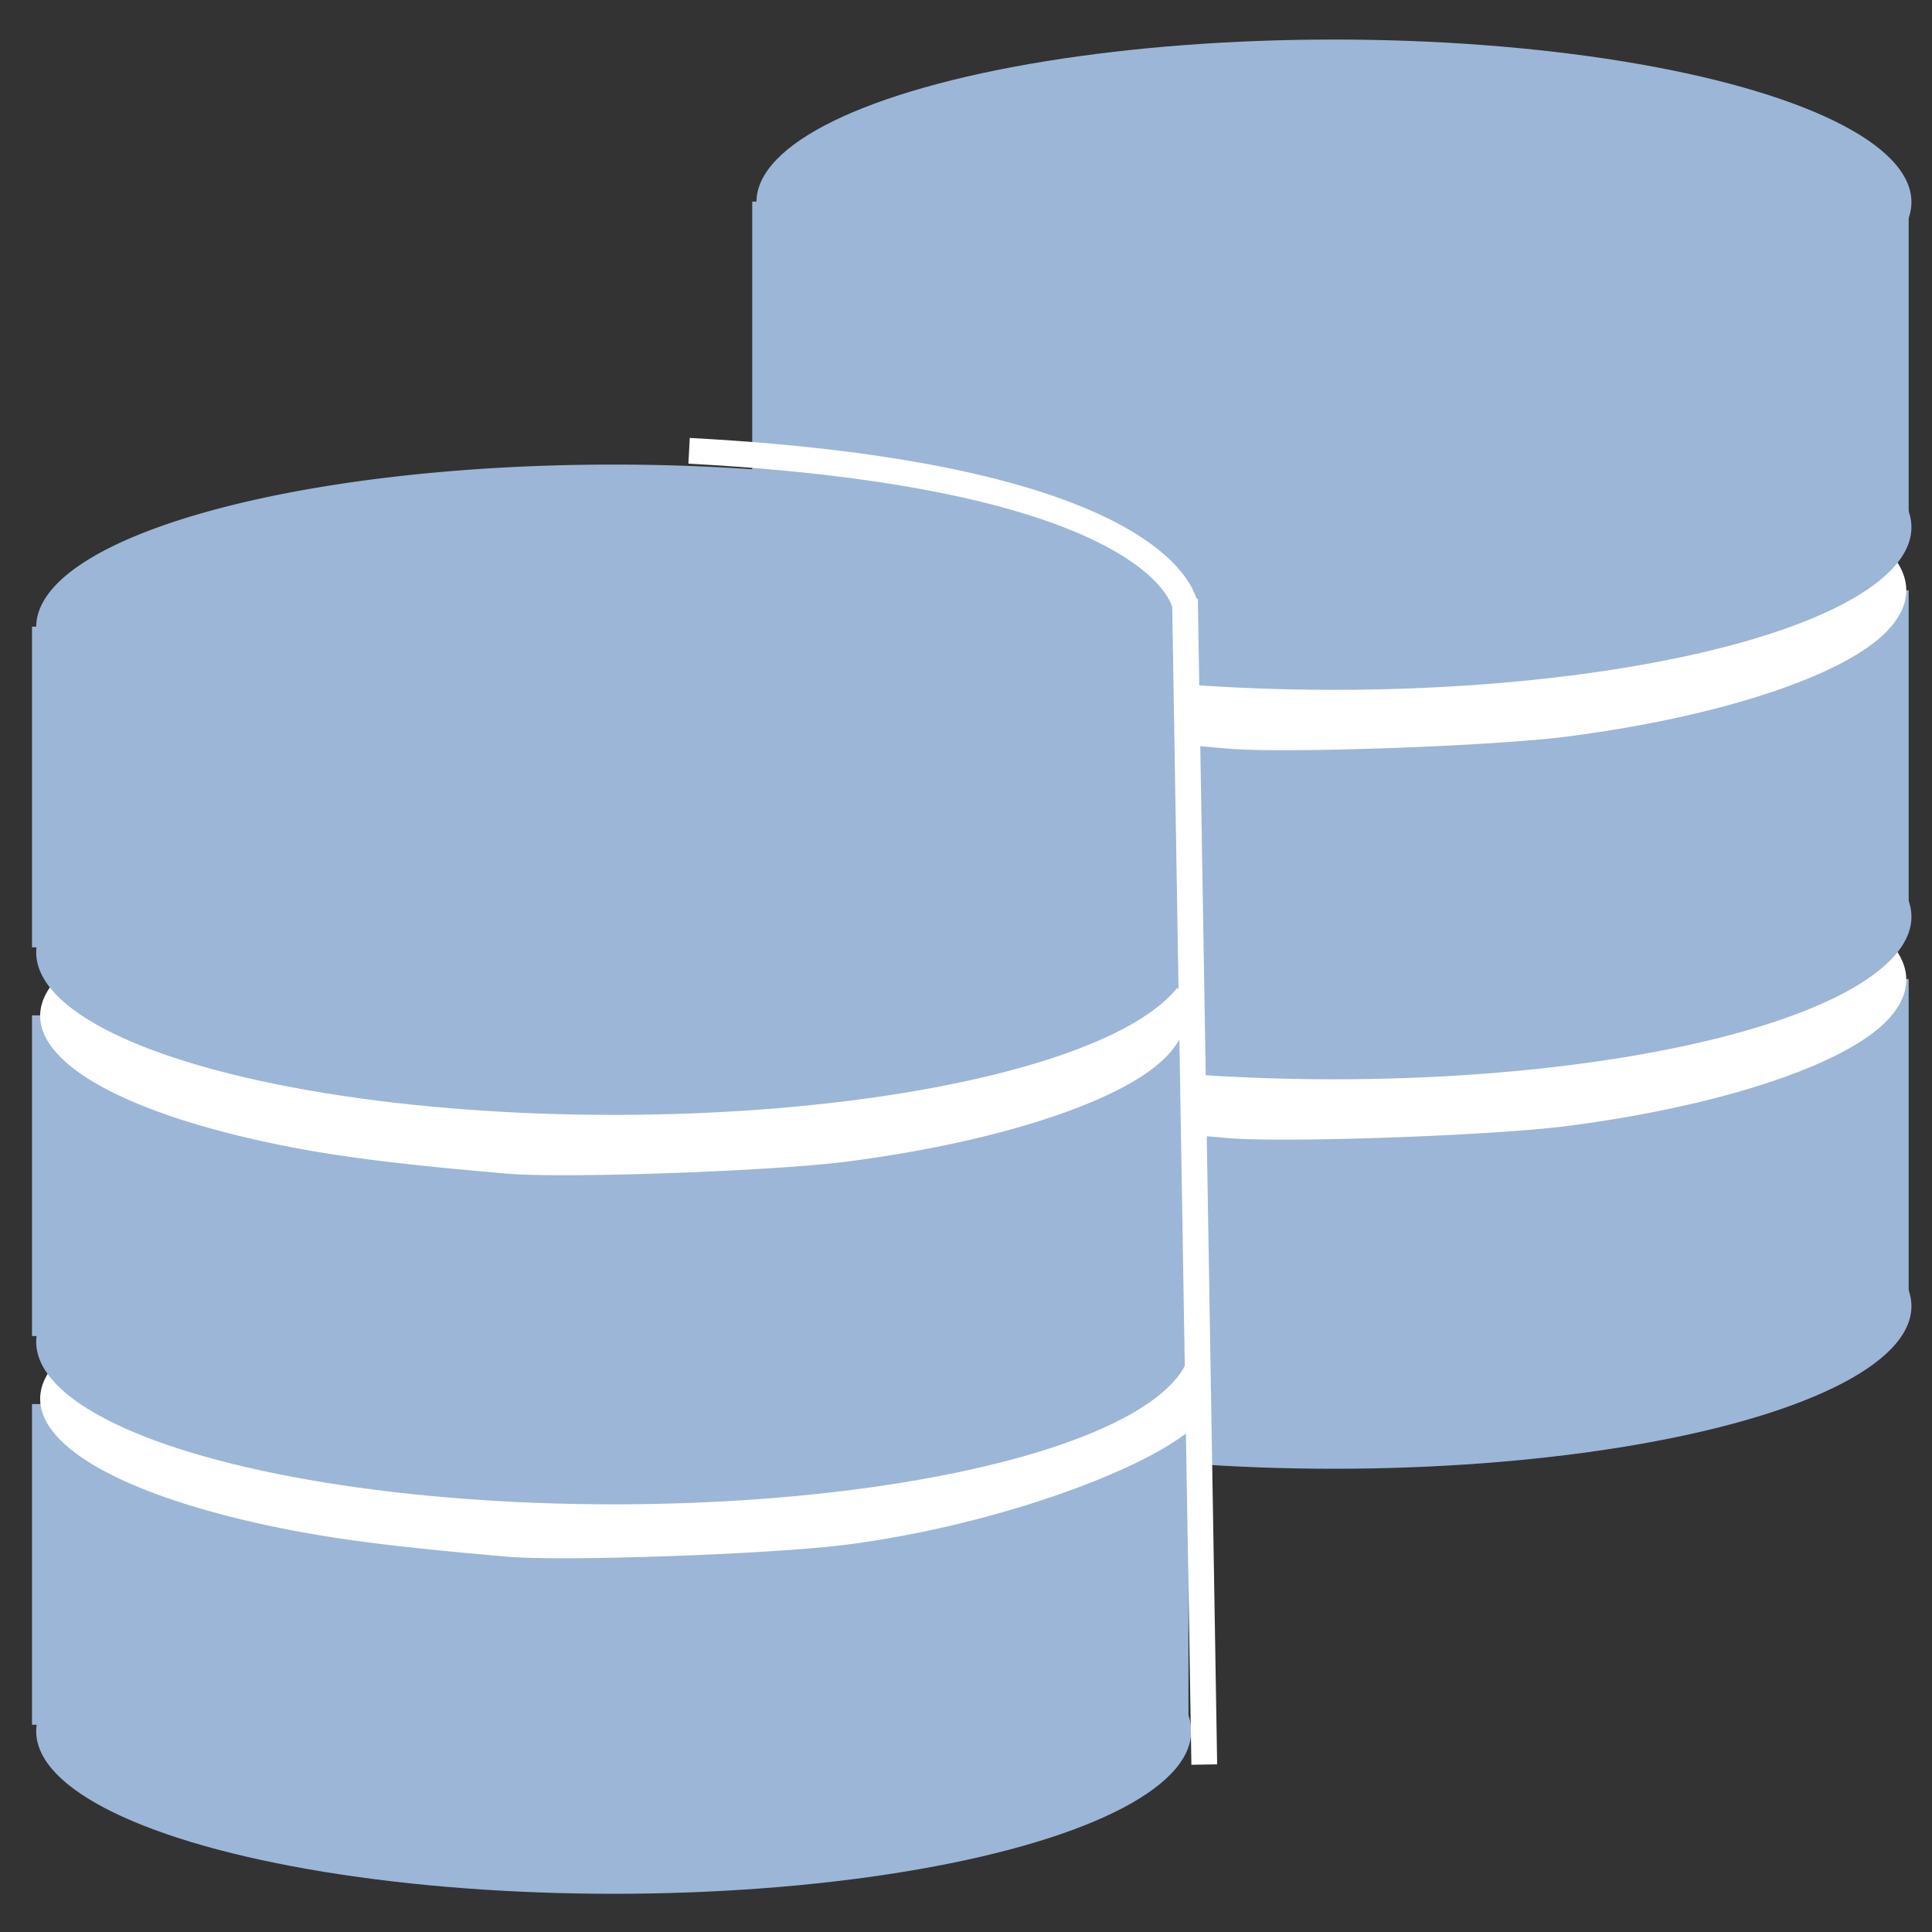
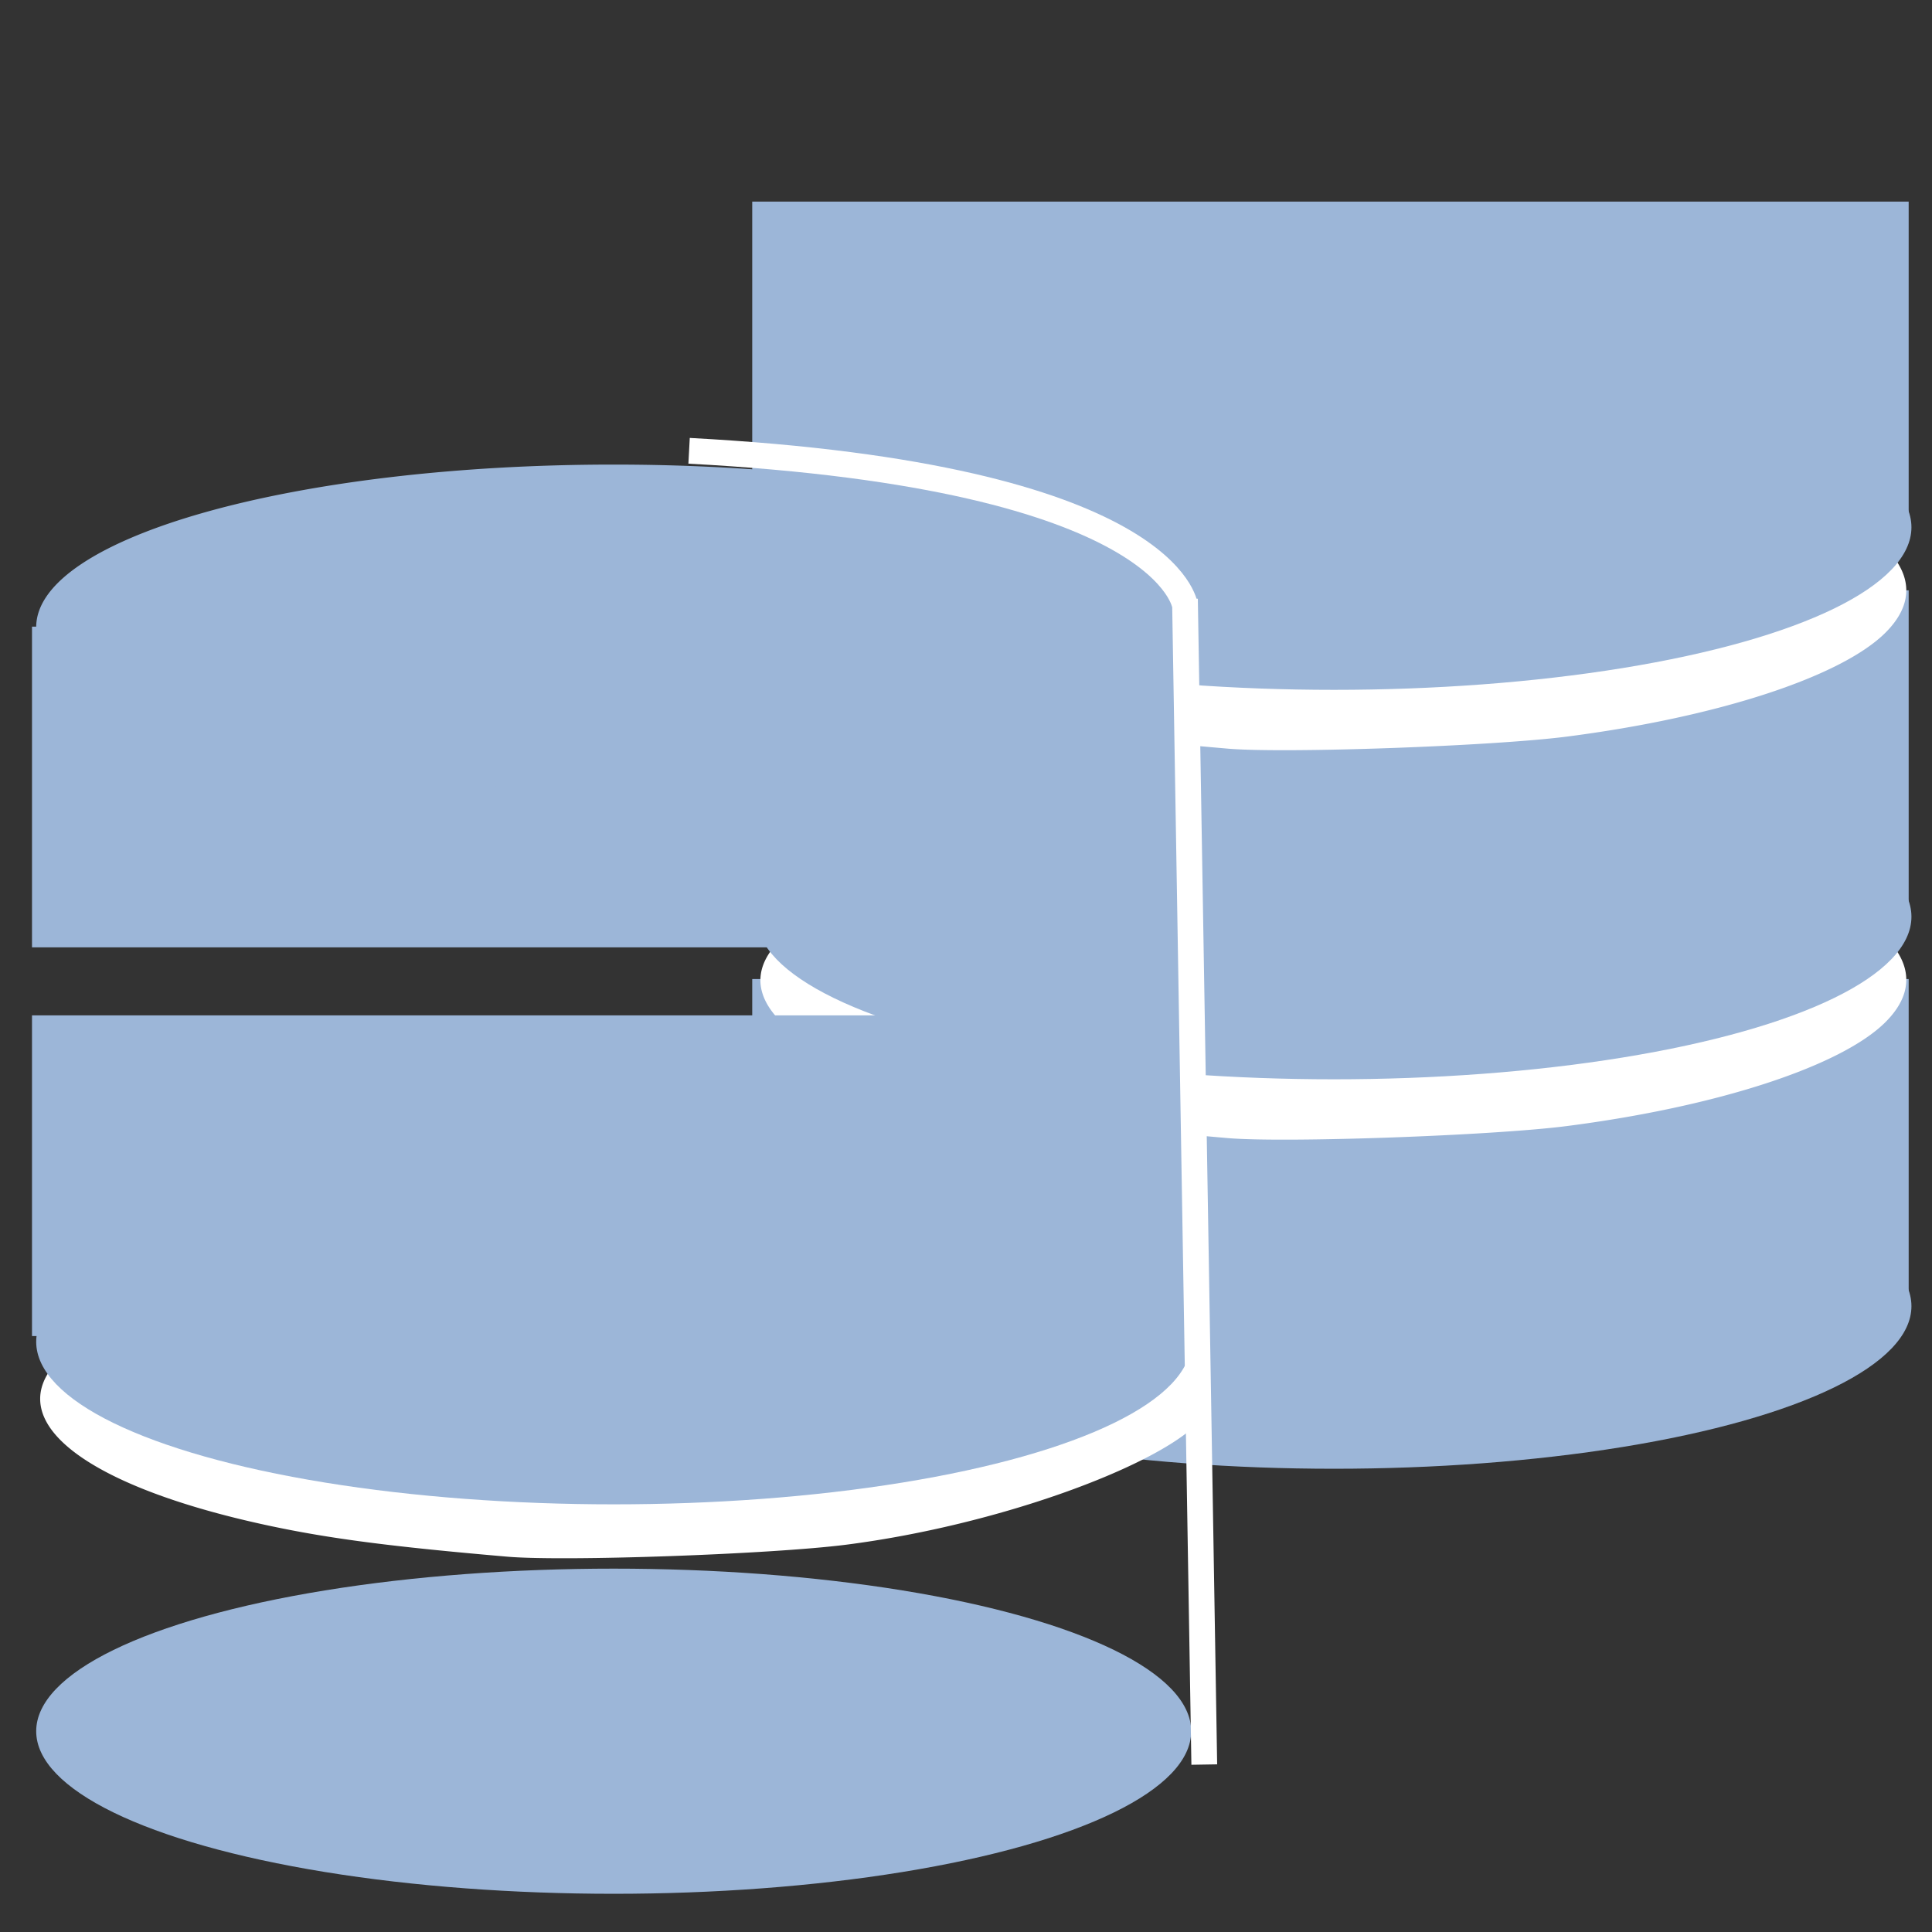
<svg xmlns="http://www.w3.org/2000/svg" id="Layer_1" data-name="Layer 1" width="300" height="300">
  <rect width="100%" height="100%" fill="#333333" stroke="none" />
  <defs>
    <style>.cls-1{fill:#9cb6d8}.cls-2{fill:#fff}</style>
  </defs>
  <g id="g28592">
    <g id="g25417">
      <ellipse id="path1594-2-0-6" class="cls-1" cx="207.133" cy="202.822" rx="89.674" ry="25.245" />
      <path id="rect1618-4-5" class="cls-1" d="M116.806 152.025h179.572v49.797H116.806z" />
      <path id="path2339-7" class="cls-2" d="M190.639 176.722c-18-1.554-27.525-2.79-36.926-4.792-28.023-5.967-41.189-15.811-33.448-25.01a22.152 22.152 0 015.439-4.602c2.486-1.286 3.213-1.246 7.021.379a136.683 136.683 0 0014.096 4.376c38.83 10.107 102.723 8.233 133.22-3.907 5.965-2.374 6.295-2.403 8.789-.769 7.943 5.205 9.335 10.92 3.968 16.295-6.851 6.861-26.097 13.146-49.48 16.159-11.537 1.486-43.844 2.634-52.68 1.871z" />
    </g>
    <g id="g25412">
      <ellipse id="path1594-2-0" class="cls-1" cx="207.133" cy="142.348" rx="89.674" ry="25.245" />
      <path id="rect1618-4" class="cls-1" d="M116.806 91.665h179.572v49.797H116.806z" />
      <path id="path2339" class="cls-2" d="M190.639 116.248c-18-1.554-27.525-2.79-36.926-4.791-28.023-5.968-41.189-15.812-33.448-25.01a22.15 22.15 0 015.439-4.603c2.486-1.285 3.213-1.246 7.021.379a136.683 136.683 0 0014.096 4.376c38.83 10.107 102.723 8.233 133.22-3.907 5.965-2.374 6.295-2.403 8.789-.769 7.943 5.205 9.335 10.92 3.968 16.295-6.851 6.861-26.097 13.147-49.48 16.159-11.537 1.486-43.844 2.634-52.68 1.871z" />
    </g>
    <g id="g1761">
      <ellipse id="path1594-2" class="cls-1" cx="207.133" cy="81.874" rx="89.674" ry="25.245" />
      <path id="rect1618" class="cls-1" d="M116.806 31.304h179.572v49.797H116.806z" />
-       <ellipse id="path1594" class="cls-1" cx="207.133" cy="31.385" rx="89.674" ry="25.245" />
    </g>
  </g>
  <g id="g28592-2" data-name="g28592">
    <g id="g25417-2" data-name="g25417">
      <ellipse id="path1594-2-0-6-2" data-name="path1594-2-0-6" class="cls-1" cx="95.295" cy="268.822" rx="89.674" ry="25.245" />
-       <path id="rect1618-4-5-2" data-name="rect1618-4-5" class="cls-1" d="M4.969 218.025h179.572v49.797H4.969z" />
      <path id="path2339-7-2" data-name="path2339-7" class="cls-2" d="M78.801 241.722c-18-1.554-27.524-2.79-36.925-4.792-28.024-5.967-41.19-15.811-33.449-25.01a22.152 22.152 0 015.44-4.603c2.485-1.285 3.212-1.246 7.02.38a136.683 136.683 0 0014.096 4.375c38.83 10.107 102.724 8.234 133.22-3.906 5.965-2.375 6.295-2.404 8.79-.77C187 212 187 213 186 221c-6.851 6.861-31.136 15.838-54.519 18.85-11.538 1.487-43.845 2.635-52.68 1.872z" />
    </g>
    <g id="g25412-2" data-name="g25412">
      <ellipse id="path1594-2-0-2" data-name="path1594-2-0" class="cls-1" cx="95.295" cy="208.348" rx="89.674" ry="25.245" />
      <path id="rect1618-4-2" data-name="rect1618-4" class="cls-1" d="M4.969 157.665h179.572v49.797H4.969z" />
-       <path id="path2339-2" data-name="path2339" class="cls-2" d="M78.801 182.248c-18-1.553-27.524-2.79-36.925-4.791-28.024-5.968-41.19-15.812-33.449-25.01a22.15 22.15 0 015.44-4.603c2.485-1.286 3.212-1.246 7.02.378a136.683 136.683 0 0014.096 4.376c38.83 10.108 102.724 8.234 133.22-3.906 5.965-2.375 6.295-2.404 8.79-.77 7.942 5.205 9.334 10.921 3.968 16.296-6.852 6.861-26.097 13.146-49.48 16.159-11.538 1.486-43.845 2.634-52.68 1.871z" />
    </g>
    <g id="g1761-2" data-name="g1761">
-       <ellipse id="path1594-2-2" data-name="path1594-2" class="cls-1" cx="95.295" cy="147.874" rx="89.674" ry="25.245" />
      <path id="rect1618-2" data-name="rect1618" class="cls-1" d="M4.969 97.304h179.572v49.797H4.969z" />
      <path id="path1594-2-3" data-name="path1594" class="cls-1" d="M95.295 72.14c41.373 0 76.202 7.888 86.547 18.613a9.642 9.642 0 013.127 6.632c0 13.942-40.148 25.244-89.674 25.244S5.621 111.327 5.621 97.385 45.77 72.14 95.295 72.14z" />
    </g>
  </g>
  <path d="M184 93l3 181M107 70c75 4 76.985 24.235 77 24" fill="none" stroke="#fff" stroke-miterlimit="10" stroke-width="4" />
</svg>